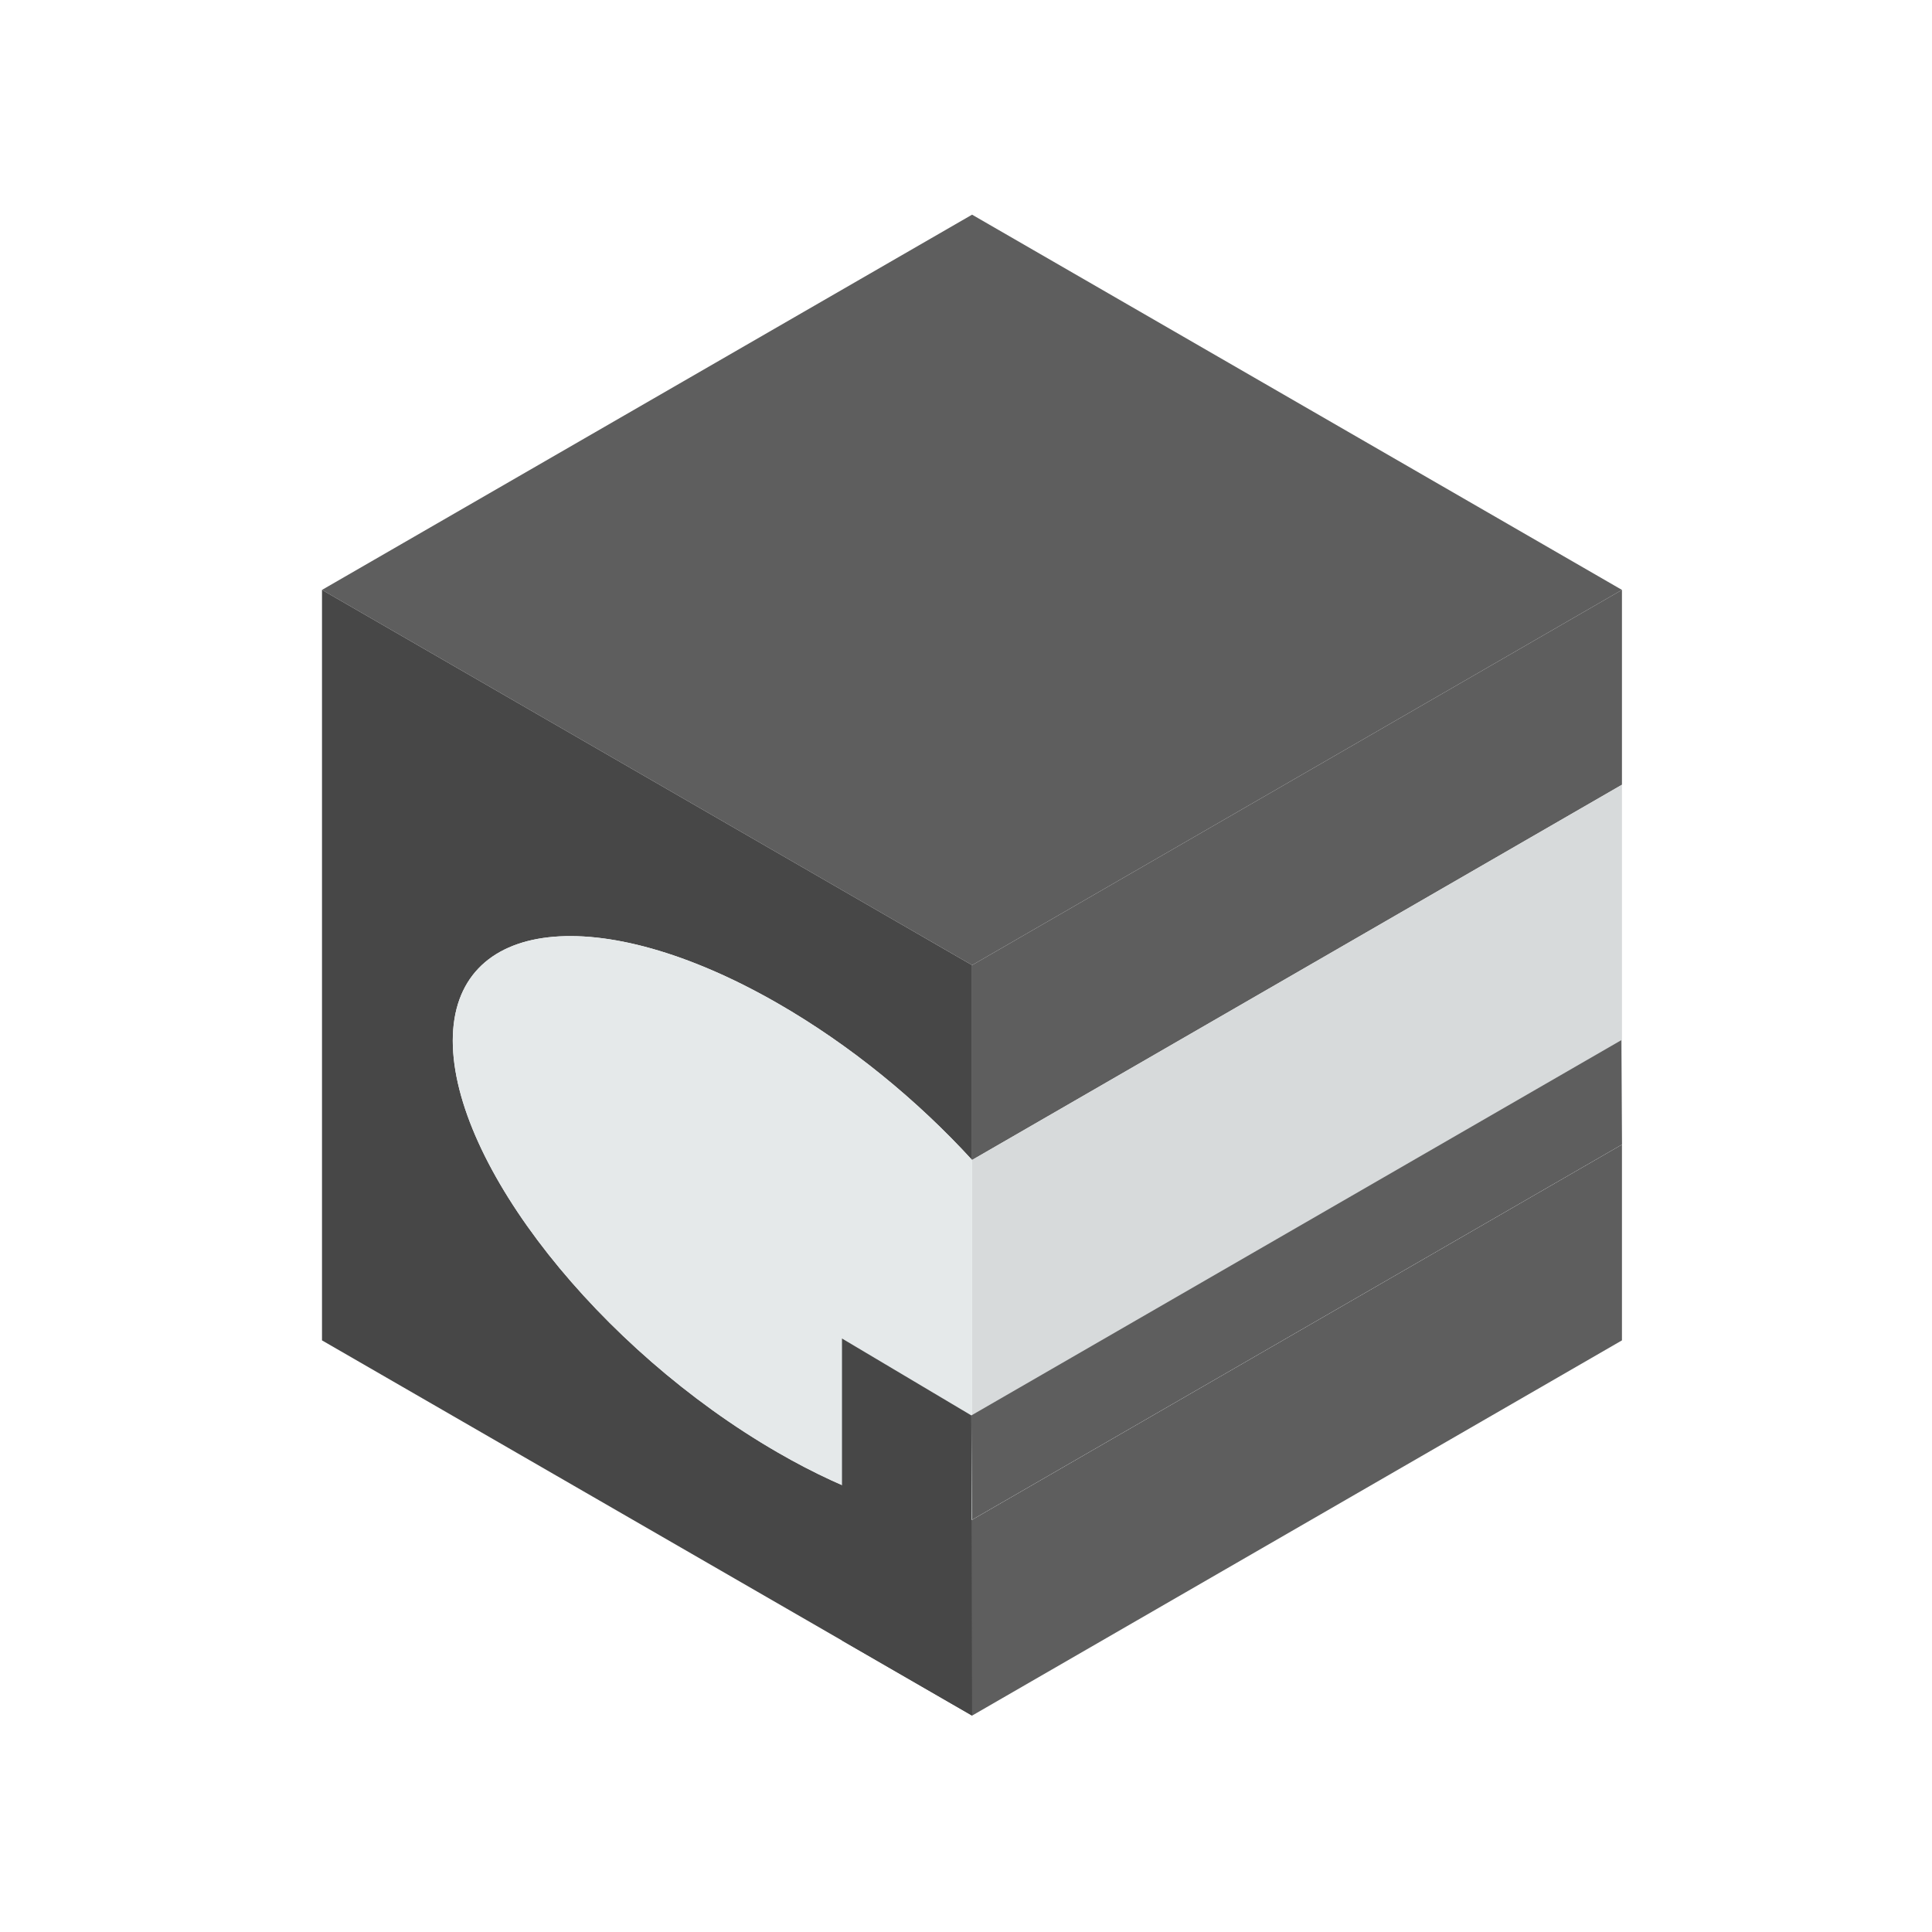
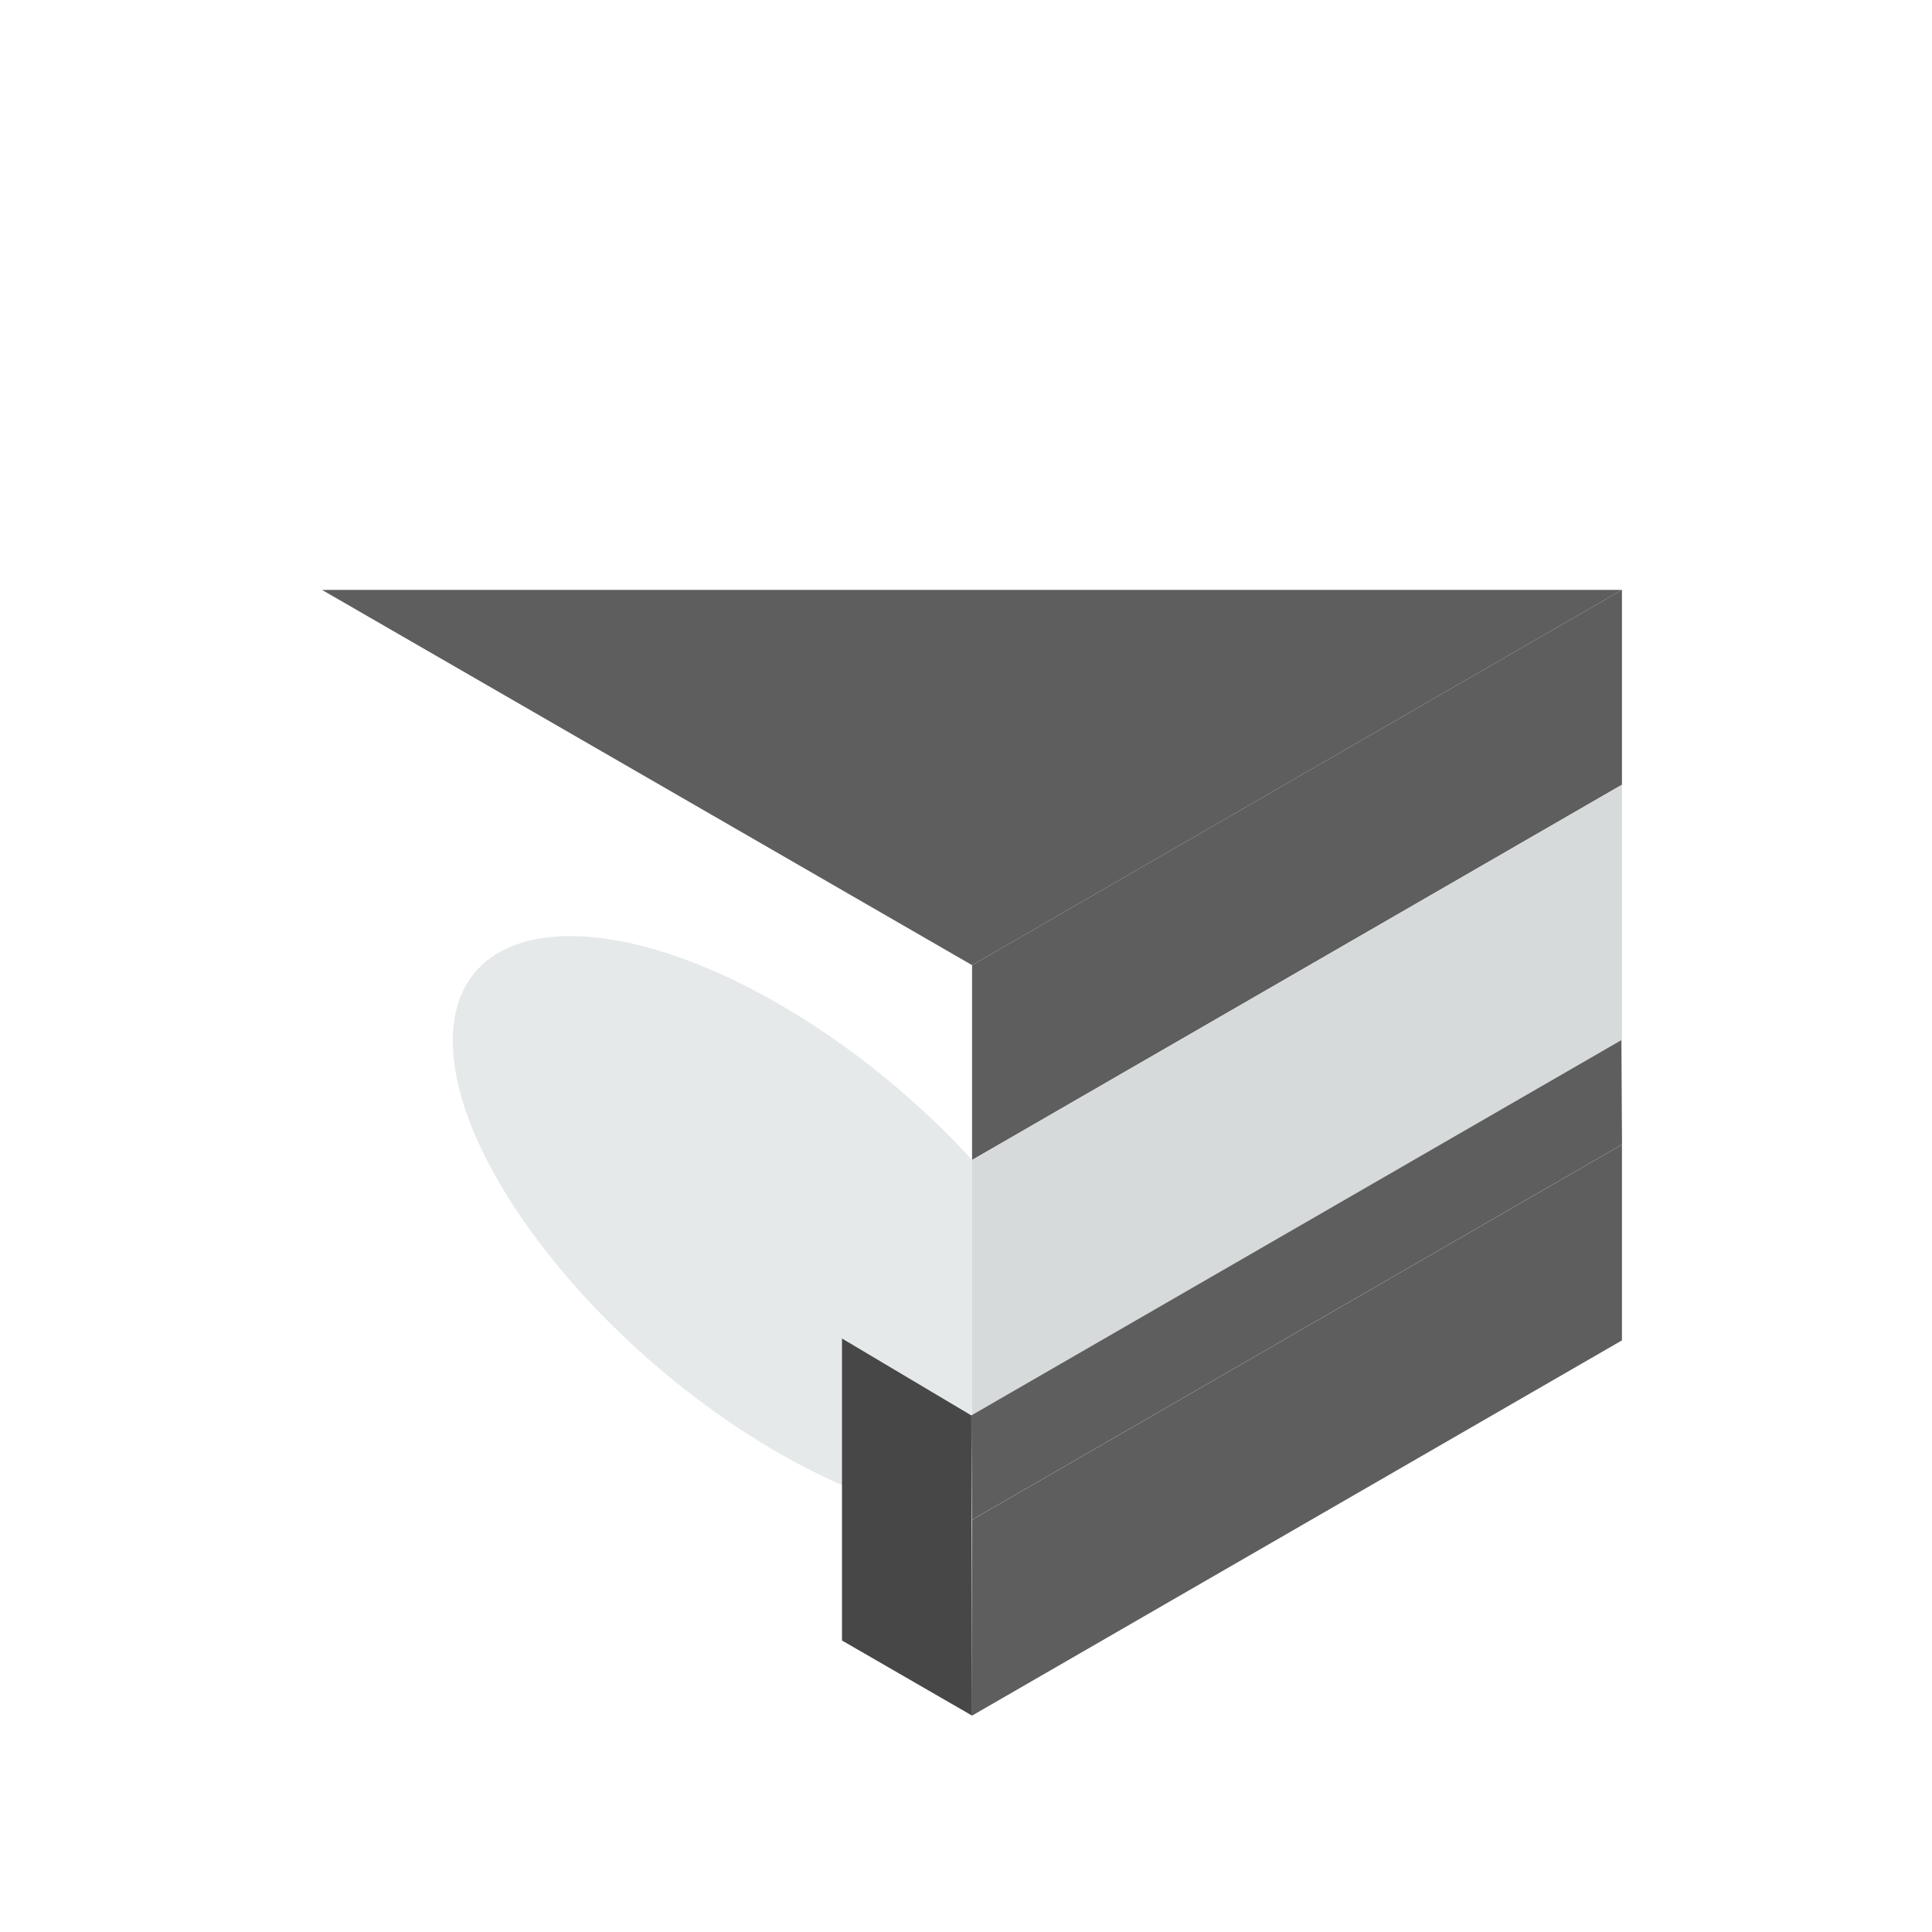
<svg xmlns="http://www.w3.org/2000/svg" width="90" height="90" viewBox="0 0 90 90" fill="none">
-   <path d="M15 27.48L45.283 44.96L75.557 27.48L45.283 10L15 27.48" fill="#5E5E5E" />
-   <path d="M36.231 67.661C27.904 62.855 21.092 54.224 21.092 48.481C21.092 42.739 27.905 41.956 36.232 46.741C39.619 48.688 42.753 51.269 45.283 54.036V44.96L15 27.48V62.44L45.283 79.92V70.796C42.755 70.648 39.62 69.619 36.235 67.664L36.231 67.661" fill="#474747" />
+   <path d="M15 27.48L45.283 44.96L75.557 27.48L15 27.48" fill="#5E5E5E" />
  <path d="M36.232 46.741C27.905 41.956 21.092 42.739 21.092 48.481C21.092 54.224 27.904 62.855 36.23 67.661L36.234 67.664C39.62 69.619 42.755 70.648 45.282 70.796V54.036C42.753 51.269 39.618 48.688 36.232 46.741Z" fill="#E5E9EA" />
  <path d="M45.283 70.796V79.92L75.557 62.44V53.316L45.283 70.796Z" fill="#5E5E5E" />
  <path d="M75.557 27.48L45.283 44.96V54.036L75.557 36.556V27.48Z" fill="#5E5E5E" />
  <path d="M75.557 36.556L45.283 54.036V70.796L75.557 53.316V36.556Z" fill="#D7DADB" />
  <path d="M39.223 62.353L45.249 65.936L45.283 79.92L39.223 76.421V62.353Z" fill="#474747" />
  <path d="M45.249 65.936L75.525 48.456L75.558 53.316L45.283 70.796L45.249 65.936Z" fill="#5E5E5E" />
</svg>